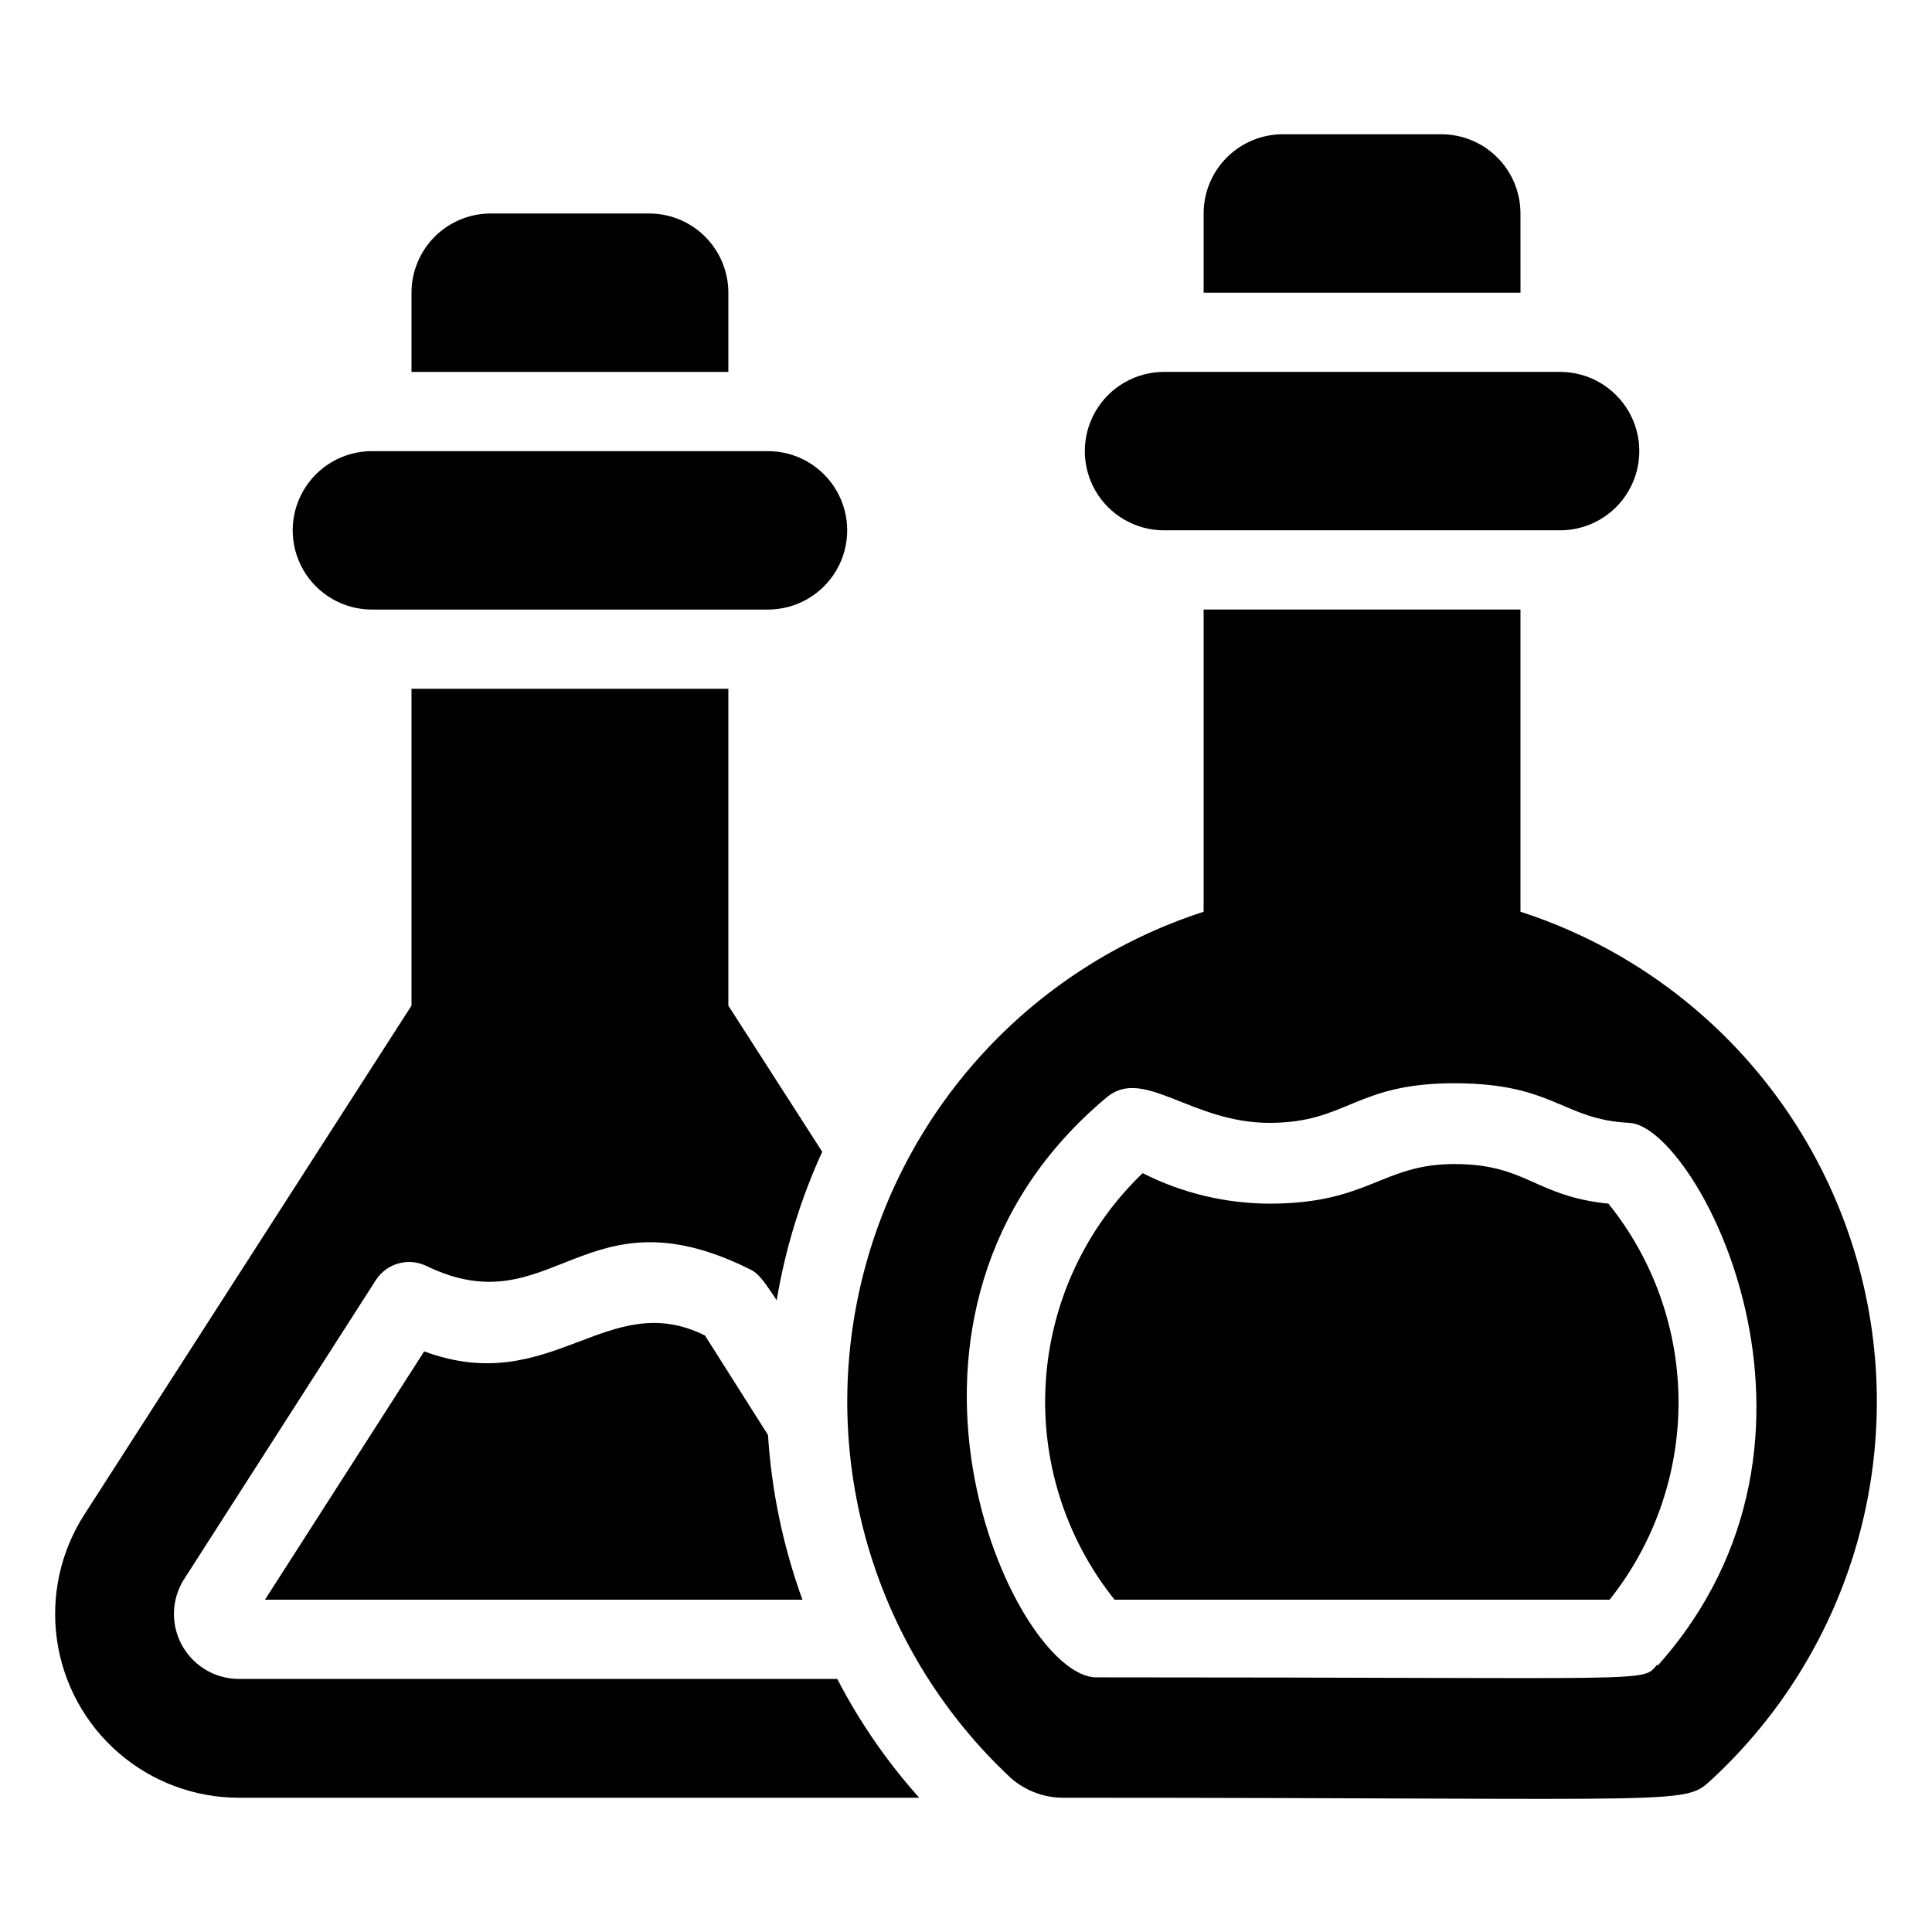
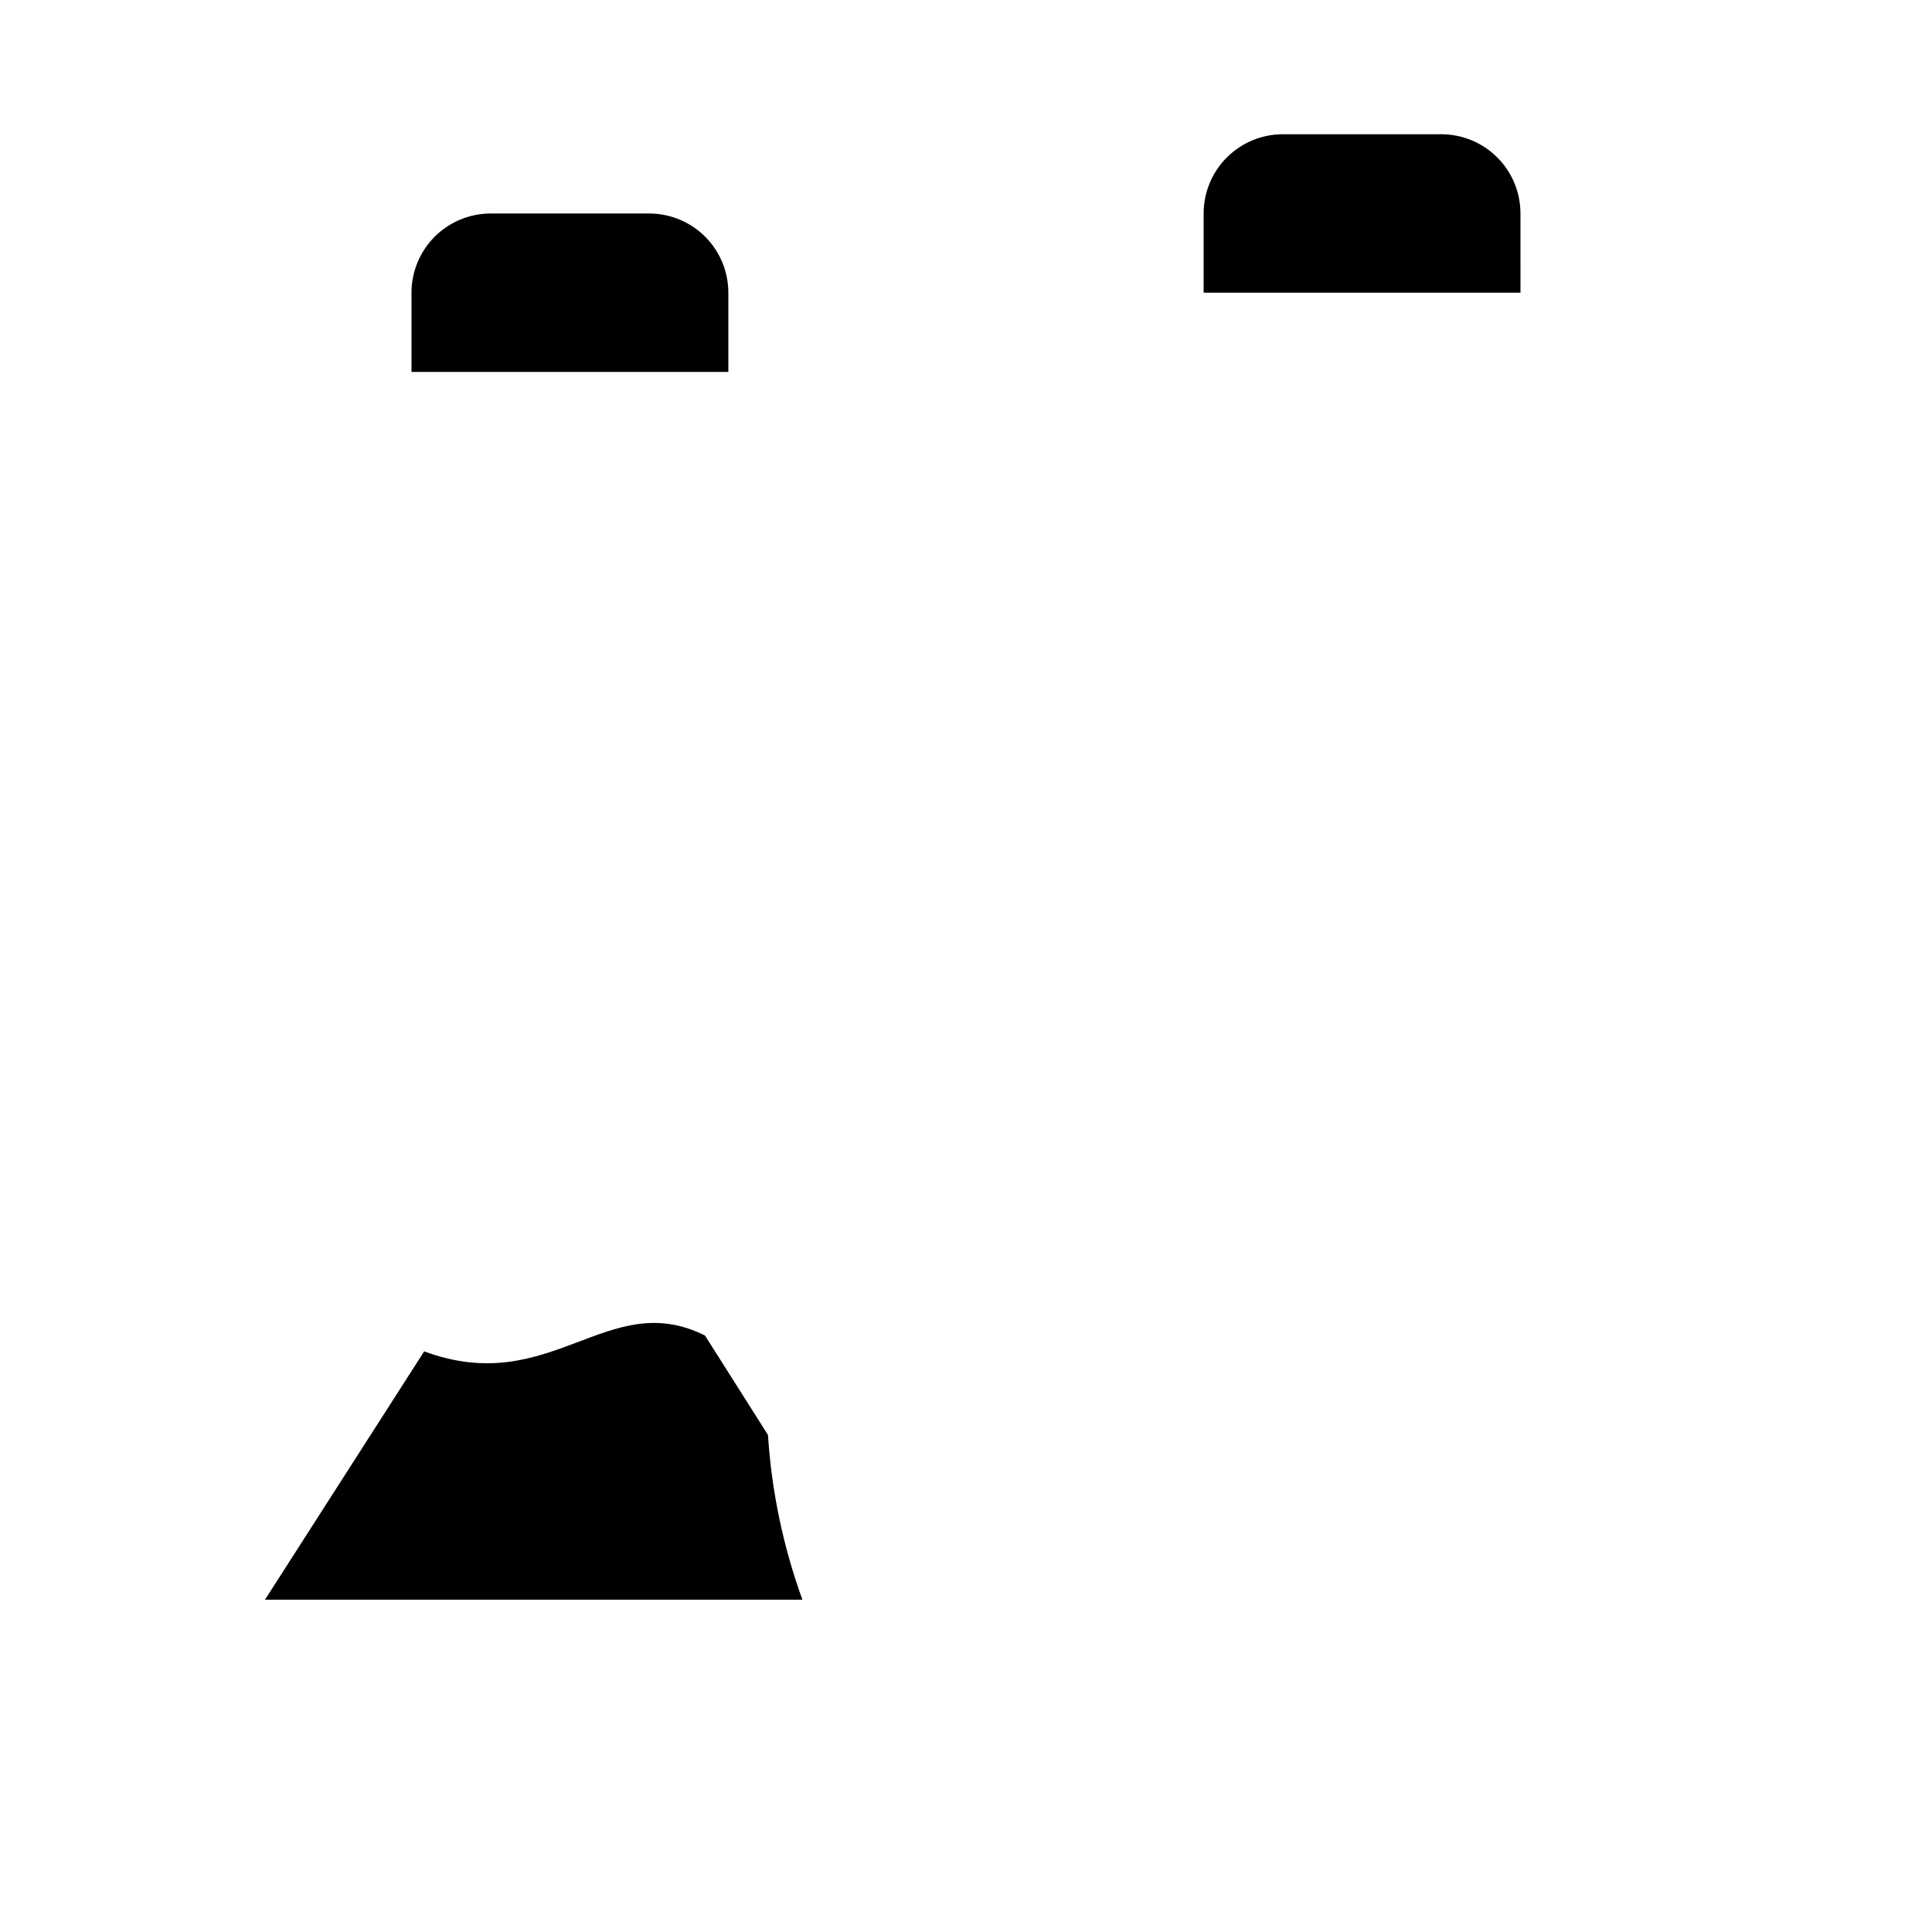
<svg xmlns="http://www.w3.org/2000/svg" fill="#000000" width="800px" height="800px" version="1.1" viewBox="144 144 512 512">
  <g>
    <path d="m330.83 497.93c-25.82-12.91-40.723 16.688-74.418 4.199l-42.191 65.809h142.43c-5.098-14.047-8.176-28.746-9.129-43.66z" />
-     <path d="m207.29 588.93c-4.086-0.004-8.039-1.465-11.145-4.117-3.109-2.652-5.176-6.32-5.824-10.355-0.652-4.035 0.156-8.168 2.273-11.66l51.012-79.562c2.91-4.504 8.75-6.086 13.539-3.672 33.273 15.953 41.461-20.992 85.227 0.629 2.203 1.051 3.148 1.785 7.453 8.398 2.281-13.594 6.34-26.824 12.07-39.359l-24.875-38.73v-83.969h-83.969v83.969l-86.699 134.87c-6.336 9.855-8.91 21.66-7.246 33.258 1.66 11.594 7.449 22.203 16.297 29.879 8.852 7.676 20.172 11.906 31.887 11.91h180.32c-8.543-9.535-15.844-20.117-21.727-31.488z" />
-     <path d="m242.56 305.54h104.96c7.5 0 14.43-4.004 18.18-10.496 3.75-6.496 3.75-14.496 0-20.992s-10.68-10.496-18.18-10.496h-104.96c-7.5 0-14.43 4-18.18 10.496s-3.75 14.496 0 20.992c3.75 6.492 10.68 10.496 18.18 10.496z" />
    <path d="m337.02 221.57c0-5.566-2.211-10.906-6.148-14.844s-9.277-6.148-14.844-6.148h-41.984c-5.566 0-10.906 2.211-14.844 6.148s-6.148 9.277-6.148 14.844v20.992h83.969z" />
-     <path d="m570.25 462.98c-19.629-1.996-21.621-10.496-40.828-10.496s-22.672 10.496-49.016 10.496h-0.004c-11.672-0.043-23.176-2.812-33.586-8.082-15.129 14.508-24.285 34.156-25.664 55.074-1.379 20.918 5.117 41.594 18.211 57.965h131.2c11.879-14.926 18.32-33.457 18.262-52.535-0.055-19.078-6.609-37.566-18.574-52.422z" />
-     <path d="m546.94 385.62v-80.082h-83.965v80.086-0.004c-45.988 14.883-80.672 52.984-91.176 100.16-10.508 47.18 4.731 96.398 40.059 129.39 3.856 3.398 8.82 5.266 13.961 5.246 170.35 0 164.16 2.203 172.24-5.246 35.328-32.988 50.566-82.207 40.059-129.39-10.504-47.18-45.188-85.281-91.176-100.16zm36.316 199.43c-4.512 4.934 3.57 3.465-148.73 3.465-21.938 0-66.23-96.145 2.832-153.77 9.762-8.082 22.355 6.824 43.035 6.824 20.676 0 22.566-10.496 49.016-10.496 26.449 0 28.652 9.656 46.391 10.496 17.746 0.836 61.723 83.23 7.457 143.9z" />
-     <path d="m452.48 284.54h104.96c7.5 0 14.43-4 18.18-10.496s3.75-14.496 0-20.992c-3.75-6.496-10.68-10.496-18.18-10.496h-104.96c-7.5 0-14.43 4-18.18 10.496-3.75 6.496-3.75 14.496 0 20.992s10.68 10.496 18.18 10.496z" />
    <path d="m546.94 200.57c0-5.566-2.211-10.906-6.148-14.844-3.934-3.938-9.273-6.148-14.844-6.148h-41.984c-5.566 0-10.906 2.211-14.84 6.148-3.938 3.938-6.148 9.277-6.148 14.844v20.992h83.969z" />
  </g>
</svg>